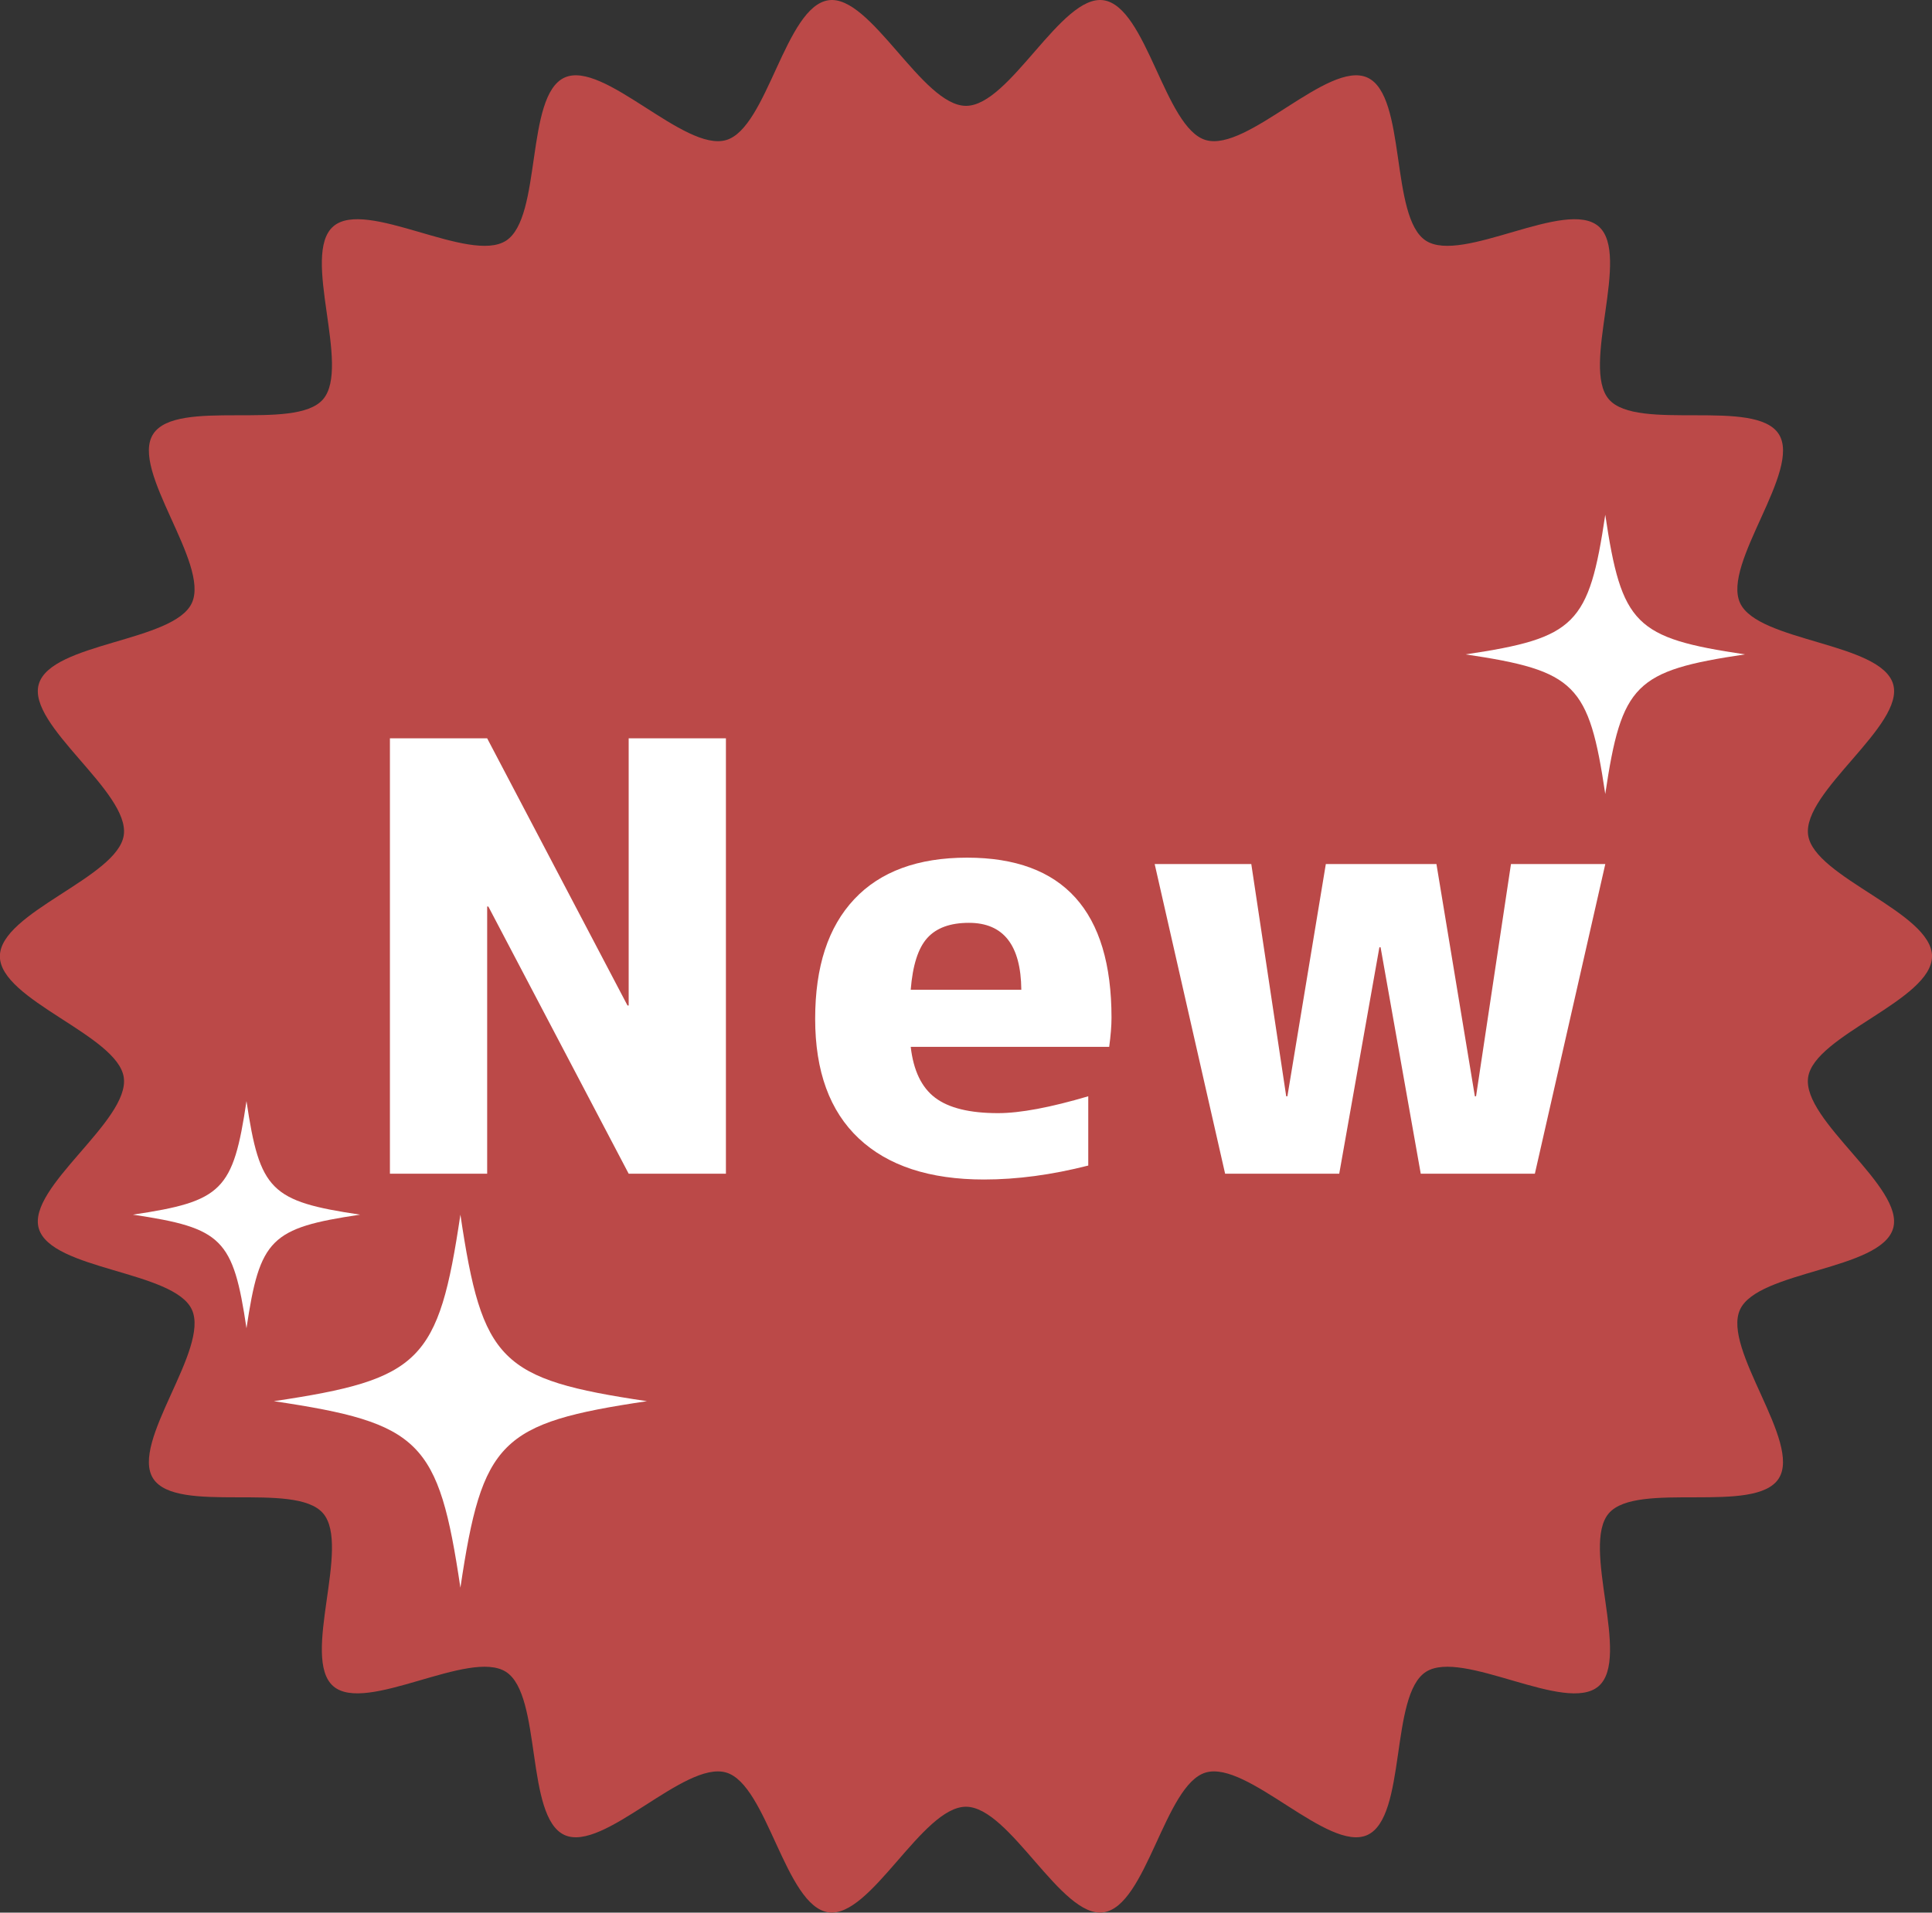
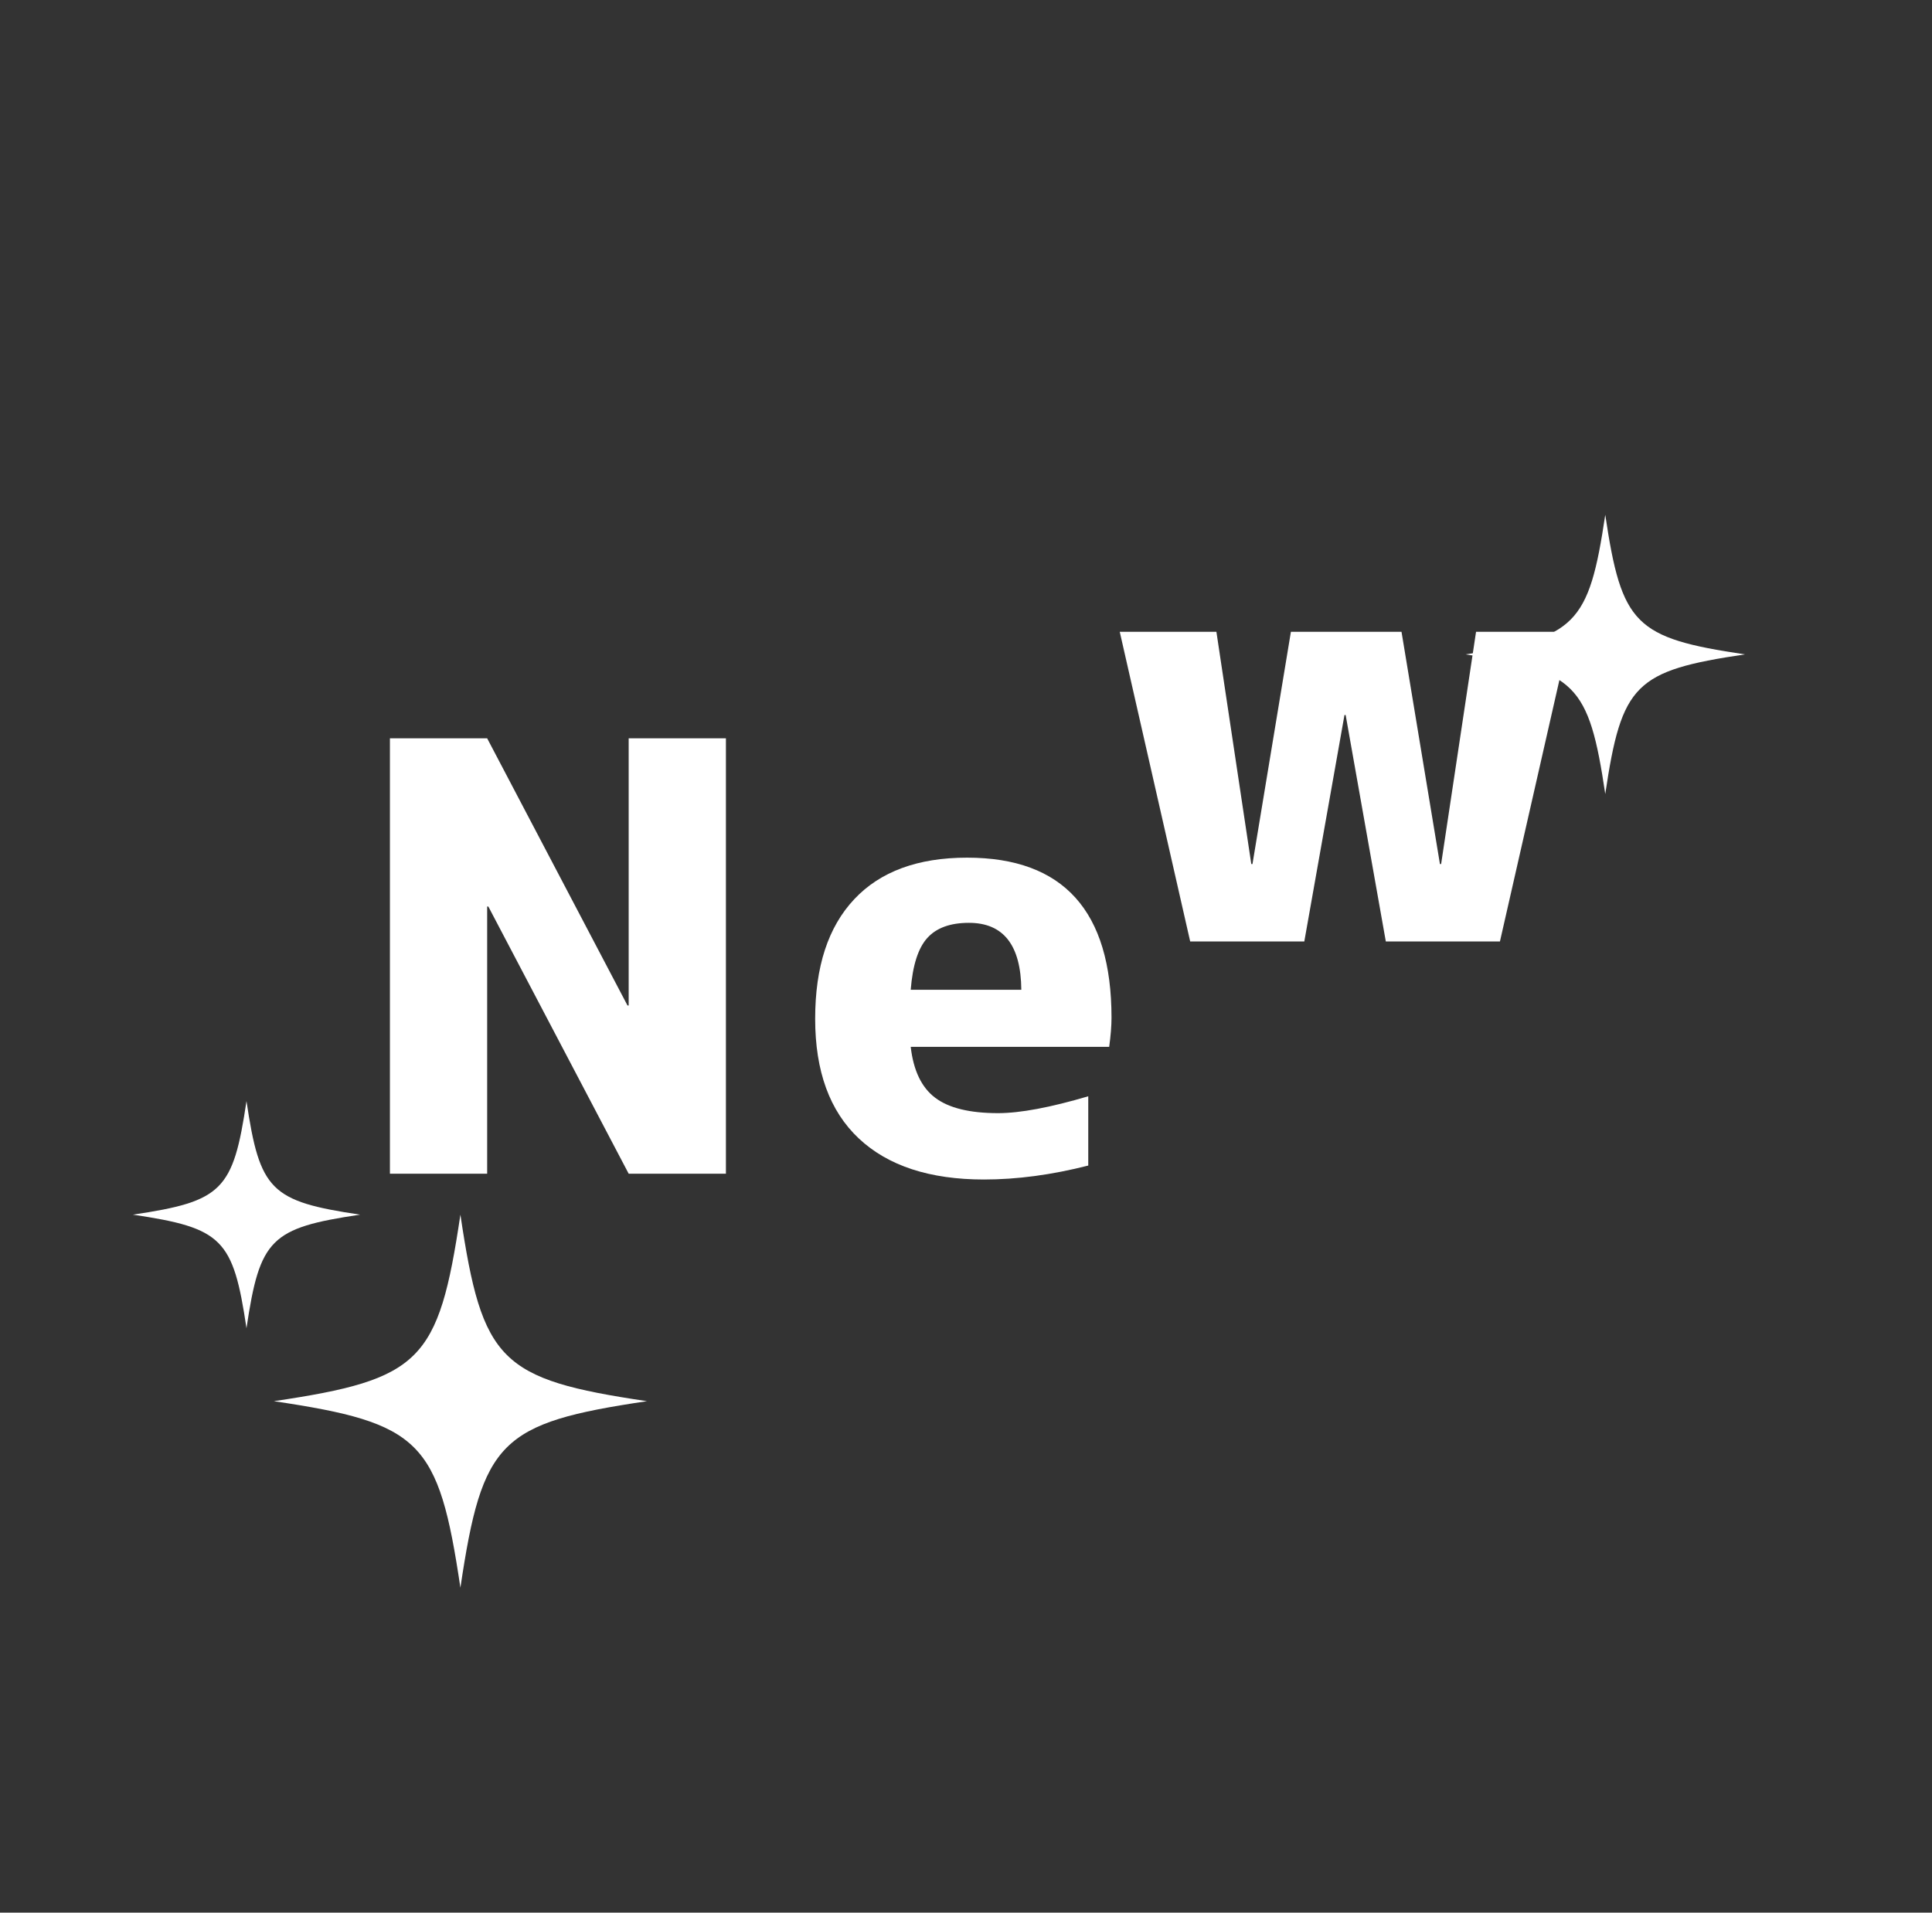
<svg xmlns="http://www.w3.org/2000/svg" id="_レイヤー_1" viewBox="0 0 490.13 485.33">
  <rect x="0" y="0" width="490.13" height="485.33" fill="#333333" stroke="none" />
  <defs>
    <style>.cls-1{fill:#fff;}.cls-2{fill:#bb4948;}</style>
  </defs>
-   <path class="cls-2" d="M490.13,242.66c0,11.14-29.91,20.02-31.43,30.74-1.56,10.98,24.62,27.89,21.56,38.32-3.11,10.61-34.31,10.69-38.84,20.61-4.58,10.02,15.74,33.67,9.82,42.85-5.95,9.24-35.9,.53-43.08,8.8-7.19,8.29,5.68,36.7-2.61,43.89-8.27,7.18-34.57-9.58-43.82-3.63-9.19,5.92-4.82,36.8-14.84,41.39-9.91,4.53-30.4-18.96-41.01-15.85-10.42,3.06-14.98,33.92-25.96,35.48-10.71,1.53-23.73-26.8-34.87-26.8s-24.15,28.33-34.87,26.8c-10.98-1.56-15.53-32.43-25.96-35.48-10.61-3.11-31.1,20.38-41.01,15.85-10.02-4.58-5.65-35.47-14.84-41.39-9.24-5.95-35.54,10.8-43.82,3.63-8.29-7.19,4.58-35.6-2.61-43.89-7.18-8.27-37.13,.44-43.08-8.8-5.92-9.19,14.41-32.83,9.82-42.85-4.53-9.91-35.73-10-38.84-20.61-3.06-10.42,23.13-27.34,21.56-38.32-1.53-10.71-31.43-19.6-31.43-30.74s29.91-20.02,31.43-30.74c1.57-10.98-24.62-27.89-21.56-38.32,3.11-10.61,34.31-10.69,38.84-20.61,4.58-10.02-15.74-33.67-9.82-42.85,5.95-9.24,35.9-.53,43.08-8.8,7.19-8.29-5.68-36.7,2.61-43.89,8.27-7.18,34.57,9.58,43.82,3.63,9.19-5.92,4.82-36.8,14.84-41.39,9.91-4.53,30.4,18.96,41.01,15.85C194.67,32.49,199.22,1.62,210.2,.06c10.71-1.53,23.73,26.8,34.87,26.8S269.22-1.47,279.93,.06c10.98,1.56,15.53,32.43,25.96,35.48,10.61,3.11,31.1-20.38,41.01-15.85,10.02,4.58,5.65,35.47,14.84,41.39,9.24,5.95,35.54-10.81,43.82-3.63,8.29,7.19-4.58,35.6,2.61,43.89,7.18,8.27,37.13-.44,43.08,8.8,5.92,9.19-14.41,32.83-9.82,42.85,4.53,9.91,35.73,10,38.84,20.61,3.06,10.42-23.13,27.34-21.56,38.32,1.53,10.71,31.43,19.6,31.43,30.74Z" />
  <g>
    <path class="cls-1" d="M98.92,297.83v-110.48h24.67l35.6,67.79h.3v-67.79h24.67v110.48h-24.67l-35.6-67.79h-.3v67.79h-24.67Z" />
    <path class="cls-1" d="M231.04,265.63c.69,6.01,2.75,10.32,6.2,12.92,3.45,2.61,8.76,3.91,15.95,3.91,5.61,0,13.24-1.43,22.89-4.28v17.58c-9.26,2.36-18.07,3.54-26.44,3.54-13.79,0-24.37-3.47-31.76-10.41-7.39-6.94-11.08-17.06-11.08-30.35s3.3-23.31,9.9-30.35c6.6-7.04,16.15-10.56,28.65-10.56,24.42,0,36.63,13.54,36.63,40.62,0,2.07-.2,4.53-.59,7.39h-50.37Zm0-14.47h28.06c-.1-11.32-4.53-16.99-13.29-16.99-4.73,0-8.25,1.28-10.56,3.84-2.32,2.56-3.72,6.94-4.21,13.15Z" />
-     <path class="cls-1" d="M317.44,219.25l8.86,58.93h.3l9.75-58.93h28.06l9.75,58.93h.3l8.86-58.93h23.93l-17.87,78.58h-28.95l-10.19-57.46h-.3l-10.19,57.46h-28.95l-17.87-78.58h24.52Z" />
+     <path class="cls-1" d="M317.44,219.25h.3l9.75-58.93h28.06l9.75,58.93h.3l8.86-58.93h23.93l-17.87,78.58h-28.95l-10.19-57.46h-.3l-10.19,57.46h-28.95l-17.87-78.58h24.52Z" />
  </g>
  <path class="cls-1" d="M164.13,355.55c-37.29,5.54-41.78,10.04-47.33,47.33-5.54-37.29-10.04-41.78-47.33-47.33,37.29-5.54,41.78-10.04,47.33-47.33,5.54,37.29,10.04,41.78,47.33,47.33Z" />
  <path class="cls-1" d="M442.67,166.05c-27.91,4.15-31.28,7.52-35.43,35.43-4.15-27.91-7.52-31.28-35.43-35.43,27.91-4.15,31.28-7.52,35.43-35.43,4.15,27.91,7.52,31.28,35.43,35.43Z" />
  <path class="cls-1" d="M91.35,308.22c-22.71,3.38-25.44,6.11-28.82,28.82-3.38-22.71-6.11-25.44-28.82-28.82,22.71-3.38,25.44-6.11,28.82-28.82,3.38,22.71,6.11,25.44,28.82,28.82Z" />
</svg>